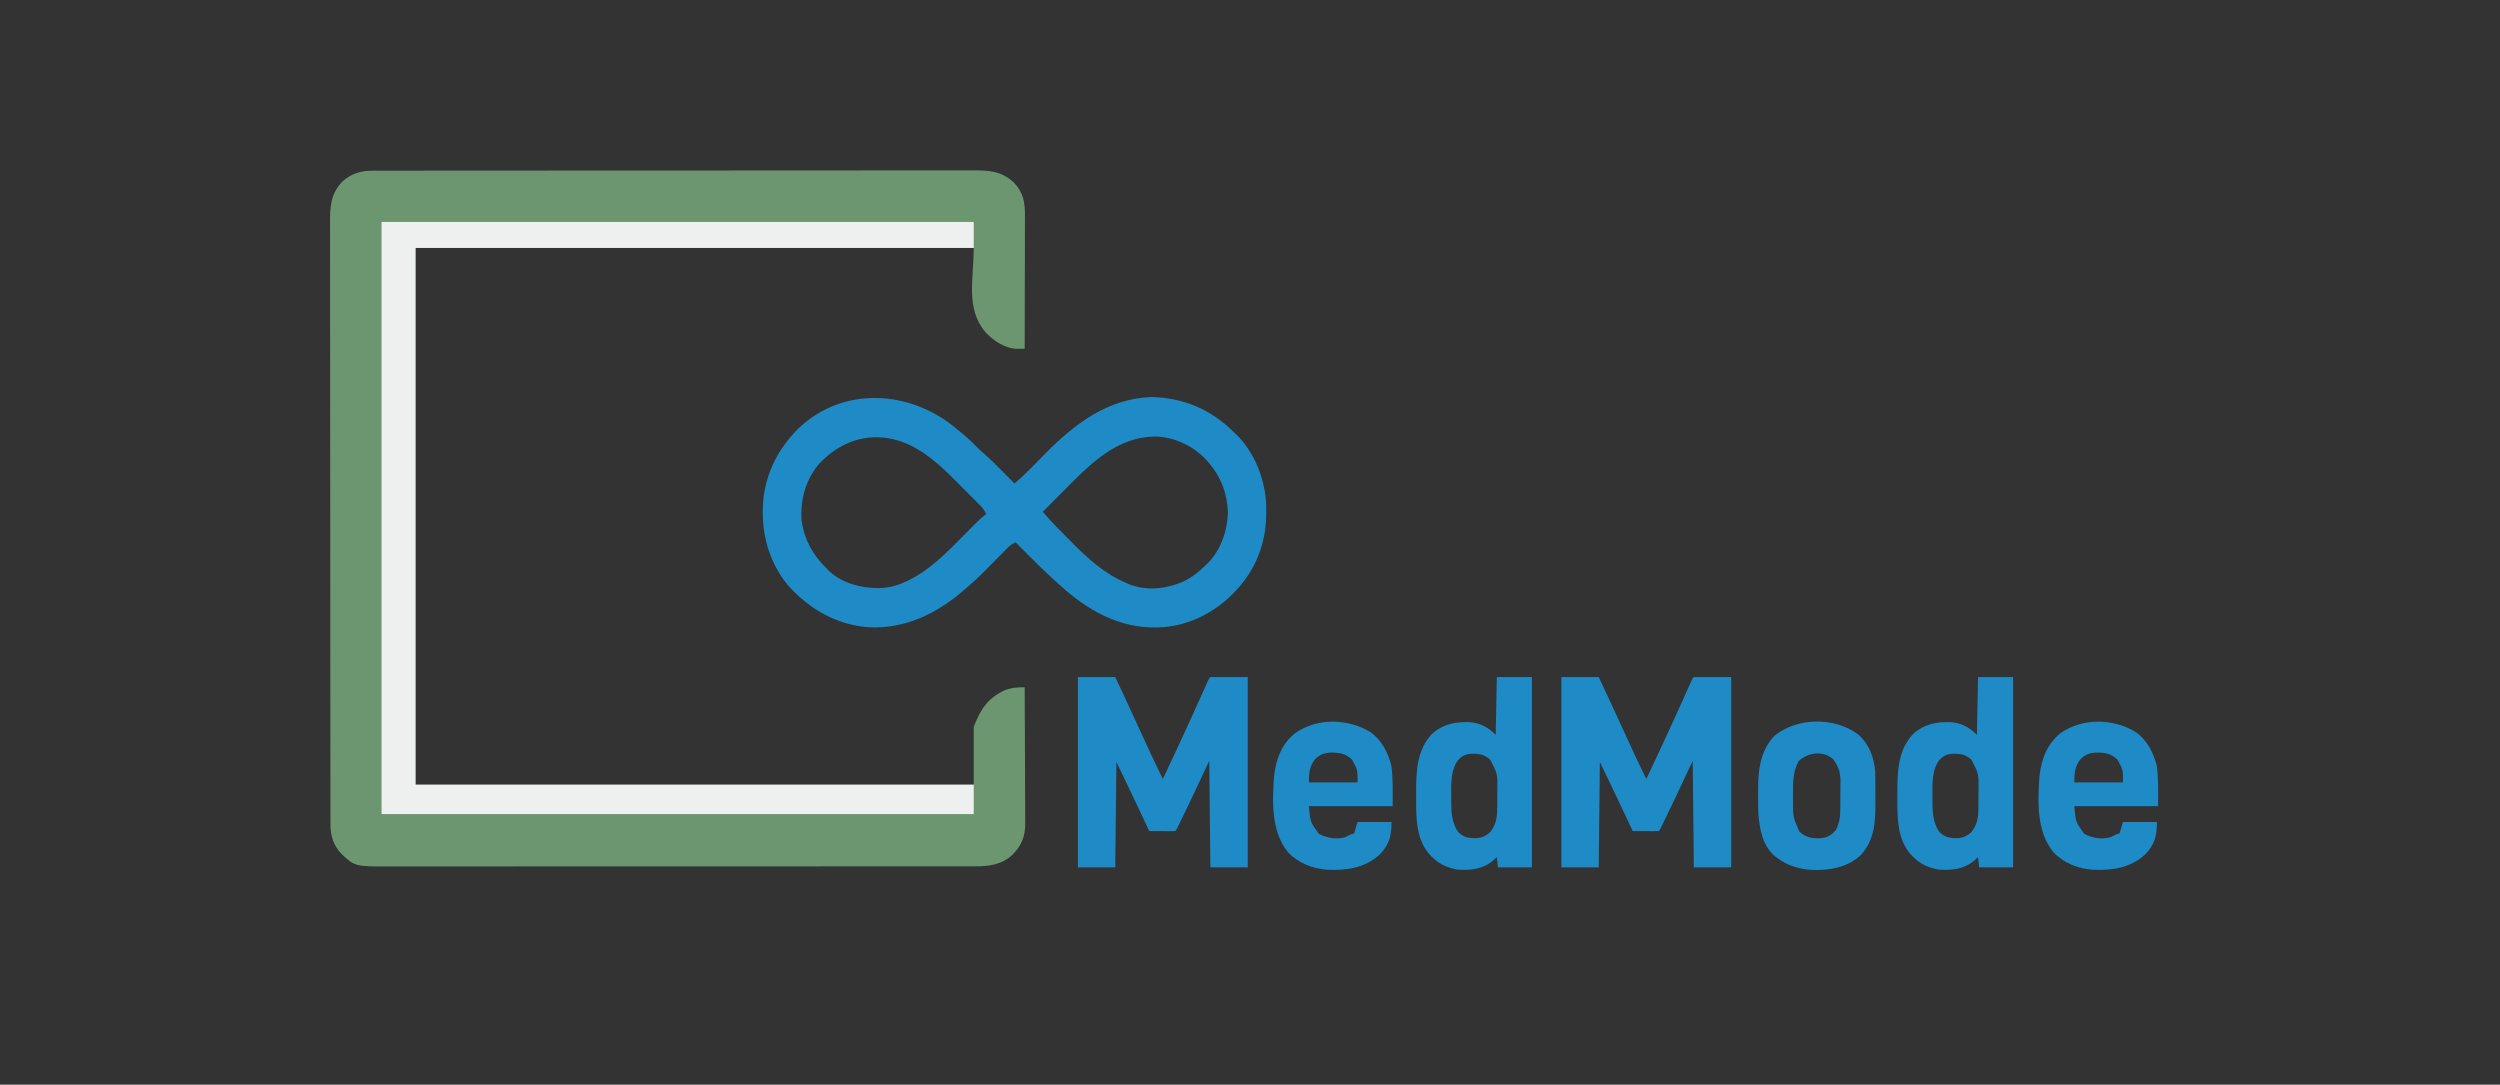
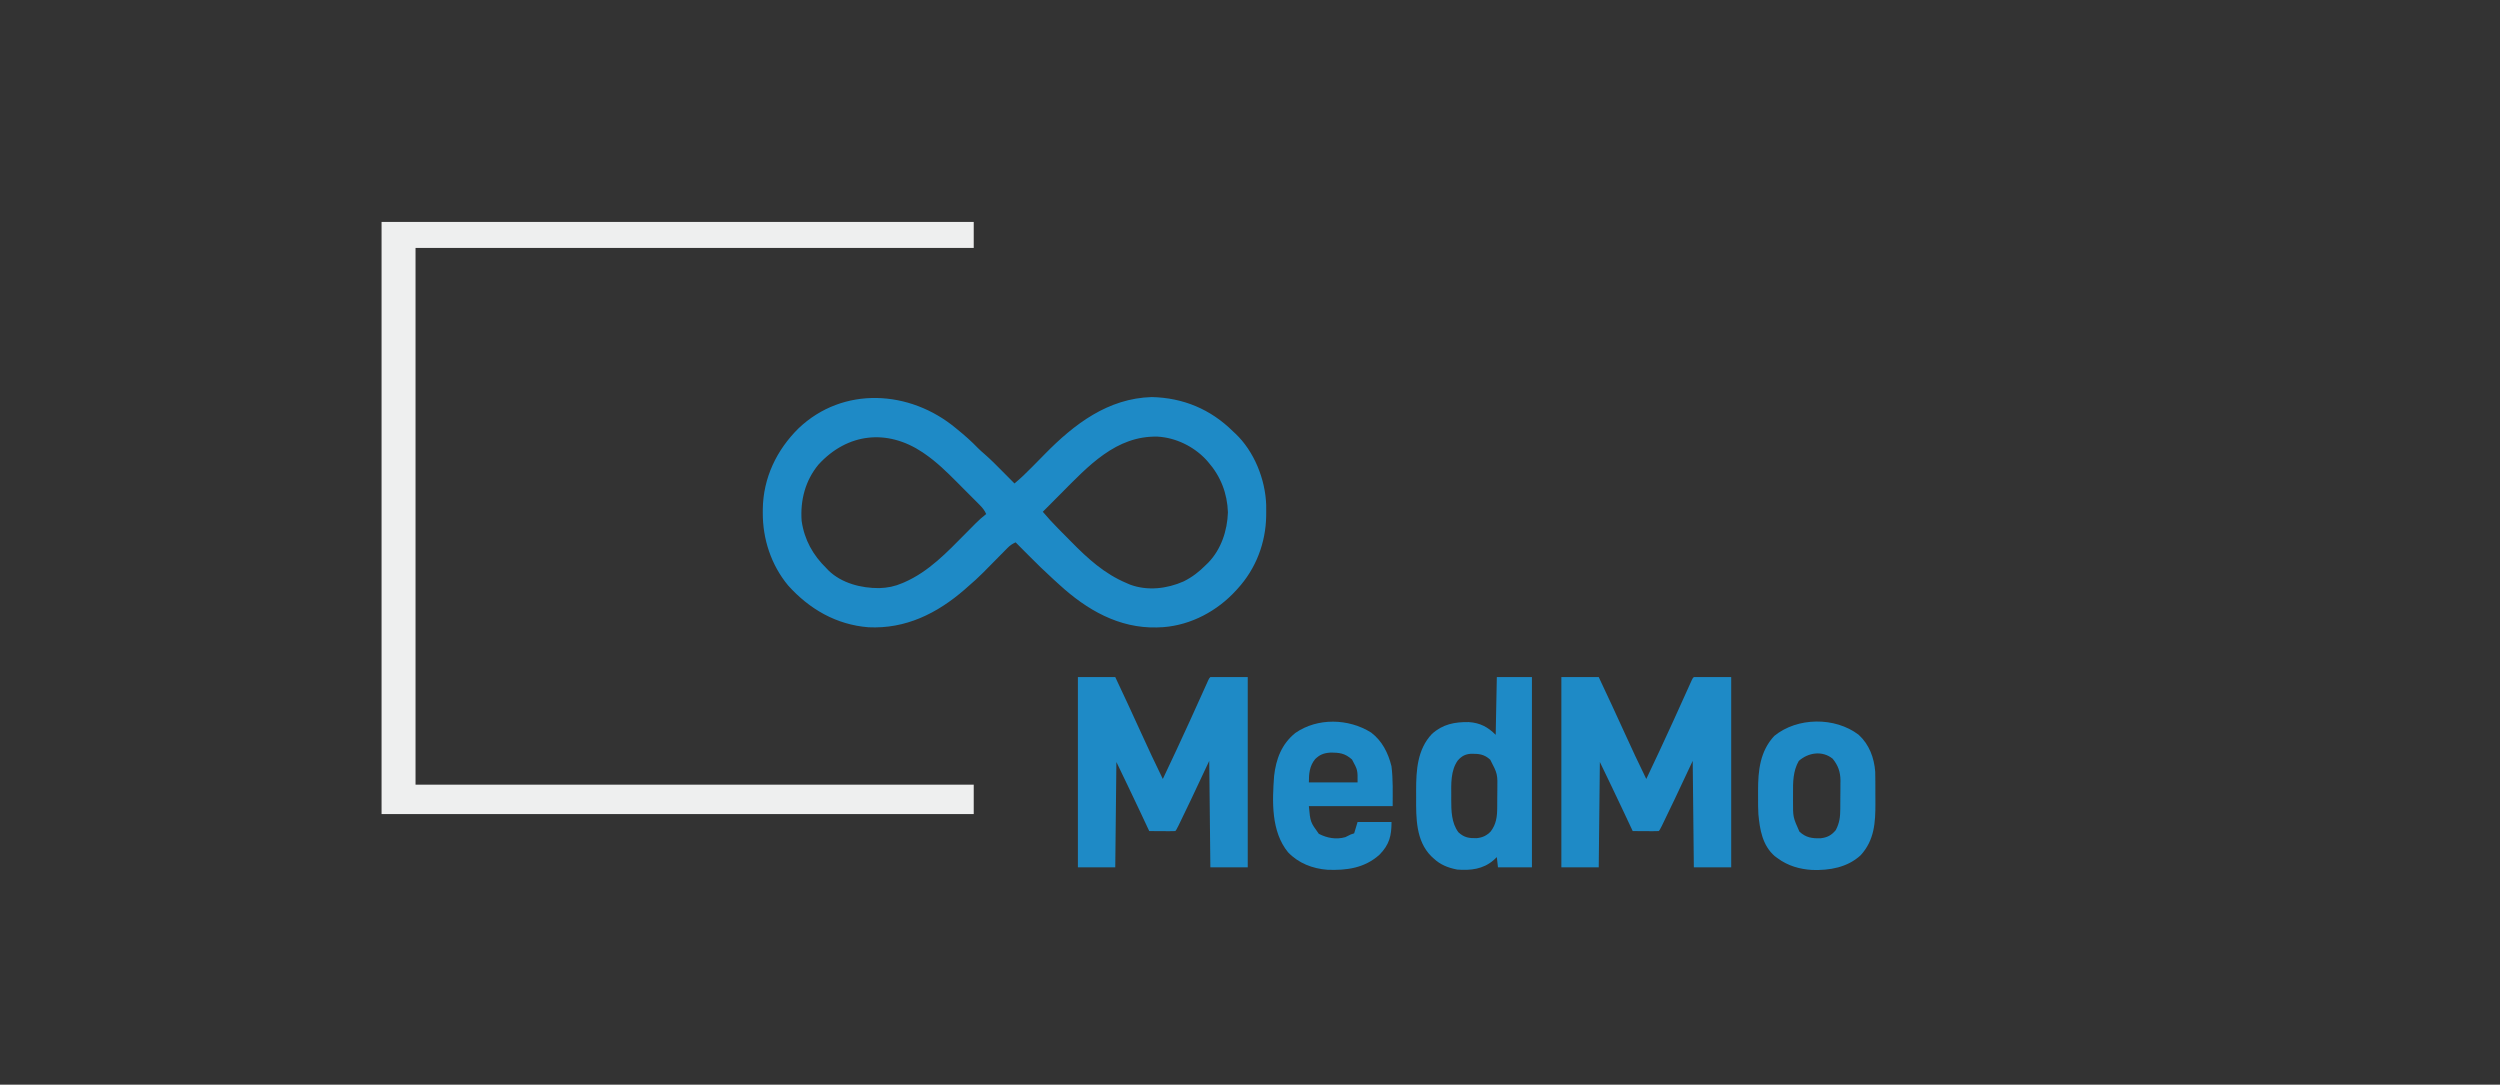
<svg xmlns="http://www.w3.org/2000/svg" version="1.1" width="2208" height="958">
  <rect width="100%" height="100%" fill="#333333" stroke="none" />
-   <path d="M0 0 C1.416 -0.005 1.416 -0.005 2.861 -0.011 C6.036 -0.02 9.211 -0.015 12.387 -0.01 C14.682 -0.014 16.977 -0.018 19.272 -0.024 C25.587 -0.036 31.903 -0.036 38.219 -0.033 C44.328 -0.032 50.437 -0.042 56.546 -0.051 C70.587 -0.07 84.628 -0.076 98.669 -0.077 C109.513 -0.078 120.356 -0.082 131.2 -0.088 C134.321 -0.09 137.441 -0.092 140.562 -0.094 C141.338 -0.094 142.114 -0.094 142.913 -0.095 C164.738 -0.107 186.563 -0.115 208.388 -0.114 C209.622 -0.114 209.622 -0.114 210.882 -0.114 C215.053 -0.114 219.224 -0.114 223.395 -0.114 C224.638 -0.114 224.638 -0.114 225.906 -0.113 C227.581 -0.113 229.256 -0.113 230.932 -0.113 C256.994 -0.112 283.055 -0.127 309.117 -0.154 C338.395 -0.185 367.673 -0.202 396.951 -0.2 C400.074 -0.2 403.196 -0.2 406.318 -0.2 C407.087 -0.2 407.856 -0.2 408.648 -0.2 C421.018 -0.2 433.388 -0.213 445.757 -0.23 C458.191 -0.247 470.625 -0.249 483.059 -0.236 C489.794 -0.229 496.529 -0.229 503.265 -0.246 C509.432 -0.262 515.598 -0.259 521.765 -0.242 C523.995 -0.239 526.225 -0.242 528.455 -0.254 C543.5 -0.324 555.072 -0.093 566.43 10.886 C574.547 19.78 575.892 28.098 575.821 39.872 C575.821 41.141 575.821 42.41 575.821 43.717 C575.822 47.184 575.81 50.65 575.796 54.116 C575.784 57.744 575.783 61.371 575.78 64.999 C575.774 71.862 575.758 78.726 575.738 85.589 C575.715 93.405 575.704 101.221 575.694 109.038 C575.673 125.111 575.638 141.184 575.594 157.257 C574.159 157.274 572.725 157.286 571.291 157.297 C570.492 157.304 569.693 157.311 568.87 157.319 C558.004 157.026 548.087 150.193 540.844 142.57 C523.201 121.206 530.594 96.008 530.594 68.257 C367.904 68.257 205.214 68.257 37.594 68.257 C37.594 224.677 37.594 381.097 37.594 542.257 C200.284 542.257 362.974 542.257 530.594 542.257 C530.594 525.427 530.594 508.597 530.594 491.257 C536.481 475.949 542.864 465.974 557.594 459.07 C563.727 456.578 569.028 456.226 575.594 456.257 C575.687 473.034 575.758 489.811 575.801 506.589 C575.821 514.38 575.849 522.17 575.895 529.961 C575.935 536.755 575.961 543.548 575.97 550.342 C575.975 553.936 575.987 557.53 576.016 561.124 C576.049 565.146 576.05 569.167 576.048 573.188 C576.062 574.368 576.076 575.548 576.091 576.763 C576.035 588.188 572.842 595.819 564.965 604.058 C555.148 613.163 544.045 614.417 531.16 614.386 C530.237 614.388 529.314 614.389 528.364 614.391 C525.273 614.396 522.182 614.393 519.091 614.391 C516.852 614.393 514.614 614.395 512.375 614.398 C506.223 614.404 500.071 614.404 493.919 614.403 C487.966 614.402 482.013 614.407 476.059 614.411 C462.38 614.421 448.7 614.424 435.021 614.424 C424.456 614.425 413.892 614.427 403.328 614.43 C400.286 614.431 397.245 614.432 394.203 614.433 C393.447 614.433 392.691 614.433 391.912 614.433 C370.645 614.44 349.378 614.443 328.111 614.443 C327.31 614.443 326.508 614.443 325.682 614.443 C321.619 614.443 317.555 614.443 313.492 614.443 C312.685 614.443 311.878 614.443 311.047 614.443 C309.415 614.443 307.783 614.443 306.151 614.443 C280.76 614.442 255.369 614.449 229.979 614.463 C201.448 614.478 172.918 614.487 144.388 614.486 C141.346 614.486 138.303 614.486 135.261 614.486 C134.511 614.486 133.762 614.486 132.99 614.486 C120.939 614.486 108.887 614.492 96.835 614.501 C84.722 614.509 72.609 614.51 60.496 614.504 C53.935 614.5 47.373 614.5 40.812 614.509 C34.805 614.517 28.797 614.516 22.79 614.507 C20.618 614.505 18.446 614.507 16.273 614.513 C-15.831 614.59 -15.831 614.59 -27.719 603.57 C-34.939 595.882 -37.558 587.533 -37.541 577.204 C-37.543 576.262 -37.545 575.32 -37.548 574.349 C-37.554 571.162 -37.554 567.974 -37.554 564.787 C-37.557 562.49 -37.561 560.194 -37.565 557.898 C-37.575 551.563 -37.578 545.229 -37.581 538.895 C-37.584 532.773 -37.593 526.651 -37.601 520.528 C-37.622 504.119 -37.632 487.711 -37.641 471.302 C-37.645 463.54 -37.65 455.778 -37.655 448.017 C-37.673 421.451 -37.688 394.884 -37.696 368.318 C-37.696 366.65 -37.697 364.982 -37.697 363.314 C-37.697 362.486 -37.698 361.659 -37.698 360.807 C-37.699 356.615 -37.7 352.423 -37.702 348.232 C-37.702 346.984 -37.702 346.984 -37.702 345.711 C-37.71 318.744 -37.734 291.777 -37.766 264.81 C-37.8 236.304 -37.82 207.797 -37.823 179.291 C-37.824 176.161 -37.824 173.031 -37.825 169.902 C-37.825 169.131 -37.825 168.36 -37.825 167.566 C-37.828 155.166 -37.843 142.765 -37.864 130.364 C-37.884 117.898 -37.889 105.431 -37.88 92.965 C-37.875 86.211 -37.877 79.457 -37.897 72.704 C-37.914 66.52 -37.913 60.337 -37.898 54.154 C-37.895 51.917 -37.9 49.681 -37.912 47.445 C-37.986 32.449 -37.789 20.762 -26.844 9.421 C-18.915 2.382 -10.402 -0.049 0 0 Z " fill="#6C9670" transform="translate(329.406,150.743)" />
  <path d="M0 0 C172.59 0 345.18 0 523 0 C523 7.59 523 15.18 523 23 C360.31 23 197.62 23 30 23 C30 179.42 30 335.84 30 497 C192.69 497 355.38 497 523 497 C523 505.58 523 514.16 523 523 C350.41 523 177.82 523 0 523 C0 350.41 0 177.82 0 0 Z " fill="#EEEFEF" transform="translate(337,196)" />
  <path d="M0 0 C0.533 0.435 1.066 0.869 1.616 1.317 C7.962 6.494 14.044 11.803 19.707 17.734 C21.601 19.606 23.522 21.323 25.543 23.051 C31.134 27.9 36.293 33.185 41.5 38.438 C42.523 39.466 43.547 40.494 44.57 41.521 C47.05 44.012 49.526 46.505 52 49 C57.321 44.568 62.222 39.87 67.066 34.926 C68.62 33.355 70.174 31.784 71.729 30.213 C74.138 27.772 76.546 25.33 78.948 22.881 C104.871 -3.518 134.625 -26.188 173.188 -27.312 C201.016 -26.705 225.326 -16.495 245 3 C245.677 3.628 246.354 4.256 247.051 4.902 C263.665 20.558 273.588 45.39 274.301 68.016 C274.32 70.094 274.324 72.172 274.312 74.25 C274.308 75.346 274.303 76.442 274.298 77.572 C273.954 101.464 265.19 124.371 249 142 C248.562 142.486 248.124 142.971 247.673 143.472 C231.216 161.555 208.032 174.042 183.371 175.906 C182.197 175.953 182.197 175.953 181 176 C179.918 176.052 178.837 176.103 177.723 176.156 C144.214 177 115.903 160.608 91.754 138.519 C89.949 136.868 88.139 135.222 86.323 133.582 C78.742 126.705 71.457 119.578 64.25 112.312 C63.149 111.206 62.047 110.1 60.945 108.994 C58.294 106.332 55.646 103.667 53 101 C50.153 102.293 48.11 103.646 45.919 105.87 C45.057 106.737 45.057 106.737 44.178 107.621 C43.568 108.245 42.957 108.869 42.328 109.512 C41.687 110.158 41.046 110.805 40.385 111.471 C38.335 113.538 36.292 115.612 34.25 117.688 C32.221 119.744 30.191 121.799 28.158 123.851 C26.895 125.126 25.635 126.403 24.378 127.684 C20.098 132.011 15.614 136.034 11 140 C9.967 140.912 8.934 141.825 7.902 142.738 C-16.363 163.807 -44.175 177.607 -77 176 C-105.374 173.752 -129.214 159.961 -148 139 C-162.961 120.941 -170.439 98.019 -170.312 74.75 C-170.307 73.652 -170.301 72.555 -170.295 71.424 C-169.887 44.028 -158.127 19.478 -138.72 0.3 C-99.256 -37.244 -40.408 -33.497 0 0 Z M-121.094 32.285 C-132.83 46.466 -137.278 63.876 -136 82 C-133.581 98.83 -126.038 112.232 -114 124 C-113.439 124.593 -112.879 125.186 -112.301 125.797 C-100.649 137.173 -83.178 141.534 -67.475 141.418 C-60.11 141.197 -53.797 139.934 -47 137 C-46.377 136.732 -45.753 136.463 -45.111 136.187 C-23.67 126.742 -7.8 109.98 8.438 93.562 C10.892 91.082 13.349 88.604 15.809 86.129 C16.632 85.293 16.632 85.293 17.472 84.44 C20.497 81.396 23.584 78.614 27 76 C25.581 72.782 23.871 70.614 21.399 68.125 C20.66 67.376 19.922 66.628 19.161 65.857 C18.359 65.056 17.557 64.255 16.73 63.43 C15.898 62.593 15.067 61.757 14.209 60.896 C12.442 59.123 10.673 57.353 8.901 55.585 C6.227 52.915 3.567 50.231 0.908 47.547 C-7.935 38.67 -16.671 30.139 -27 23 C-27.718 22.501 -28.435 22.003 -29.175 21.489 C-60.366 0.649 -95.513 4.365 -121.094 32.285 Z M92.75 58.188 C91.215 59.727 89.68 61.267 88.145 62.807 C84.427 66.535 80.712 70.266 77 74 C81.346 79.182 85.889 84.076 90.645 88.883 C91.373 89.619 92.101 90.355 92.851 91.113 C94.39 92.666 95.93 94.218 97.472 95.768 C99.017 97.324 100.558 98.885 102.094 100.45 C116.699 115.338 131.578 128.854 151 137 C152.052 137.452 153.104 137.905 154.188 138.371 C169.539 144.03 186.715 142.013 201.395 135.492 C208.99 131.69 215.047 127.024 221 121 C222.063 119.969 222.063 119.969 223.148 118.918 C234.541 107.154 239.973 90.654 240.5 74.5 C239.972 57.807 234.061 42.567 223 30 C222.394 29.312 221.788 28.623 221.164 27.914 C210.234 16.271 194.531 8.591 178.527 7.629 C141.65 6.641 117.001 33.797 92.75 58.188 Z " fill="#1E8AC6" transform="translate(844,378)" />
  <path d="M0 0 C10.89 0 21.78 0 33 0 C40.661 16.271 48.283 32.549 55.688 48.938 C61.919 62.728 68.368 76.397 75 90 C83.07 72.968 91.093 55.916 98.875 38.75 C99.185 38.067 99.494 37.384 99.813 36.68 C102.416 30.937 105.011 25.19 107.605 19.443 C108.585 17.273 109.566 15.104 110.547 12.935 C111.407 11.034 112.265 9.132 113.121 7.229 C113.491 6.411 113.861 5.593 114.242 4.75 C114.72 3.69 114.72 3.69 115.207 2.609 C116 1 116 1 117 0 C127.89 0 138.78 0 150 0 C150 55.44 150 110.88 150 168 C139.11 168 128.22 168 117 168 C116.67 136.98 116.34 105.96 116 74 C110.72 85.22 105.44 96.44 100 108 C87.185 134.815 87.185 134.815 86 136 C84.292 136.087 82.581 136.107 80.871 136.098 C79.319 136.093 79.319 136.093 77.736 136.088 C76.648 136.08 75.559 136.071 74.438 136.062 C72.799 136.056 72.799 136.056 71.127 136.049 C68.418 136.037 65.709 136.021 63 136 C62.583 135.111 62.167 134.223 61.738 133.307 C60.119 129.857 58.499 126.407 56.878 122.957 C56.191 121.492 55.503 120.028 54.817 118.563 C47.984 103.99 40.983 89.504 34 75 C33.67 105.69 33.34 136.38 33 168 C22.11 168 11.22 168 0 168 C0 112.56 0 57.12 0 0 Z " fill="#1E8AC6" transform="translate(1379,598)" />
  <path d="M0 0 C10.89 0 21.78 0 33 0 C40.661 16.271 48.283 32.549 55.688 48.938 C61.919 62.728 68.368 76.397 75 90 C83.07 72.968 91.093 55.916 98.875 38.75 C99.185 38.067 99.494 37.384 99.813 36.68 C102.416 30.937 105.011 25.19 107.605 19.443 C108.585 17.273 109.566 15.104 110.547 12.935 C111.407 11.034 112.265 9.132 113.121 7.229 C113.491 6.411 113.861 5.593 114.242 4.75 C114.72 3.69 114.72 3.69 115.207 2.609 C116 1 116 1 117 0 C127.89 0 138.78 0 150 0 C150 55.44 150 110.88 150 168 C139.11 168 128.22 168 117 168 C116.67 136.98 116.34 105.96 116 74 C110.72 85.22 105.44 96.44 100 108 C87.185 134.815 87.185 134.815 86 136 C84.292 136.087 82.581 136.107 80.871 136.098 C79.319 136.093 79.319 136.093 77.736 136.088 C76.648 136.08 75.559 136.071 74.438 136.062 C72.799 136.056 72.799 136.056 71.127 136.049 C68.418 136.037 65.709 136.021 63 136 C62.583 135.111 62.167 134.223 61.738 133.307 C60.119 129.857 58.499 126.407 56.878 122.957 C56.191 121.492 55.503 120.028 54.817 118.563 C47.984 103.99 40.983 89.504 34 75 C33.67 105.69 33.34 136.38 33 168 C22.11 168 11.22 168 0 168 C0 112.56 0 57.12 0 0 Z " fill="#1E8AC6" transform="translate(952,598)" />
-   <path d="M0 0 C10.23 0 20.46 0 31 0 C31 55.44 31 110.88 31 168 C21.1 168 11.2 168 1 168 C0.505 163.545 0.505 163.545 0 159 C-1.454 160.361 -1.454 160.361 -2.938 161.75 C-12.276 169.763 -23.075 170.876 -35 170 C-43.177 168.414 -49.935 165.755 -56 160 C-56.688 159.363 -57.377 158.726 -58.086 158.07 C-71.432 144.526 -71.363 124.55 -71.261 106.663 C-71.25 104.435 -71.261 102.207 -71.273 99.979 C-71.291 82.294 -70.165 63.769 -57.34 50.25 C-47.857 41.61 -37.227 39.542 -24.691 39.754 C-14.825 40.412 -7.941 44.059 -1 51 C-0.67 34.17 -0.34 17.34 0 0 Z M-34.461 73.625 C-40.863 82.506 -40.325 94.515 -40.25 105 C-40.258 106.085 -40.265 107.171 -40.273 108.289 C-40.25 118.299 -40.071 128.673 -34 137 C-28.846 141.777 -24.677 142.364 -17.855 142.273 C-12.788 141.788 -9.022 140.084 -5.469 136.422 C-0.526 130.042 0.313 123.224 0.336 115.391 C0.343 114.583 0.349 113.776 0.356 112.944 C0.366 111.243 0.371 109.542 0.371 107.841 C0.375 105.271 0.411 102.703 0.449 100.133 C0.705 85.577 0.705 85.577 -5.809 72.989 C-11.136 68.085 -15.896 67.636 -22.988 67.73 C-28.092 68.187 -30.964 69.735 -34.461 73.625 Z " fill="#1E8AC6" transform="translate(1747,598)" />
  <path d="M0 0 C10.23 0 20.46 0 31 0 C31 55.44 31 110.88 31 168 C21.1 168 11.2 168 1 168 C0.505 163.545 0.505 163.545 0 159 C-1.454 160.361 -1.454 160.361 -2.938 161.75 C-12.276 169.763 -23.075 170.876 -35 170 C-43.177 168.414 -49.935 165.755 -56 160 C-56.688 159.363 -57.377 158.726 -58.086 158.07 C-71.432 144.526 -71.363 124.55 -71.261 106.663 C-71.25 104.435 -71.261 102.207 -71.273 99.979 C-71.291 82.294 -70.165 63.769 -57.34 50.25 C-47.857 41.61 -37.227 39.542 -24.691 39.754 C-14.825 40.412 -7.941 44.059 -1 51 C-0.67 34.17 -0.34 17.34 0 0 Z M-34.461 73.625 C-40.863 82.506 -40.325 94.515 -40.25 105 C-40.258 106.085 -40.265 107.171 -40.273 108.289 C-40.25 118.299 -40.071 128.673 -34 137 C-28.846 141.777 -24.677 142.364 -17.855 142.273 C-12.788 141.788 -9.022 140.084 -5.469 136.422 C-0.526 130.042 0.313 123.224 0.336 115.391 C0.343 114.583 0.349 113.776 0.356 112.944 C0.366 111.243 0.371 109.542 0.371 107.841 C0.375 105.271 0.411 102.703 0.449 100.133 C0.705 85.577 0.705 85.577 -5.809 72.989 C-11.136 68.085 -15.896 67.636 -22.988 67.73 C-28.092 68.187 -30.964 69.735 -34.461 73.625 Z " fill="#1E8AC6" transform="translate(1322,598)" />
-   <path d="M0 0 C9.707 7.348 15.064 18.045 17.938 29.688 C19.431 41.369 19 53.224 19 65 C-5.42 65 -29.84 65 -55 65 C-53.724 79.044 -53.724 79.044 -46.219 89.426 C-38.924 93.189 -30.865 94.671 -22.766 92.363 C-21.141 91.652 -19.565 90.833 -18 90 C-17.01 89.67 -16.02 89.34 -15 89 C-14.01 85.7 -13.02 82.4 -12 79 C-2.1 79 7.8 79 18 79 C18 91.192 16.052 99.034 7.414 107.812 C-5.65 119.651 -21.588 121.87 -38.641 121.175 C-51.758 120.203 -64.286 115.333 -73.438 105.688 C-88.42 87.286 -87.364 60.905 -85.727 38.465 C-84.039 23.328 -79.022 10.041 -66.93 0.34 C-47.326 -13.271 -19.893 -12.509 0 0 Z M-49.52 23.508 C-54.469 29.641 -55 36.344 -55 44 C-40.81 44 -26.62 44 -12 44 C-11.872 33.112 -11.872 33.112 -16.875 23.844 C-23.223 18.149 -28.03 17.639 -36.477 17.727 C-41.994 18.155 -45.599 19.618 -49.52 23.508 Z " fill="#1E8AC6" transform="translate(1887,647)" />
  <path d="M0 0 C9.707 7.348 15.064 18.045 17.938 29.688 C19.431 41.369 19 53.224 19 65 C-5.42 65 -29.84 65 -55 65 C-53.724 79.044 -53.724 79.044 -46.219 89.426 C-38.924 93.189 -30.865 94.671 -22.766 92.363 C-21.141 91.652 -19.565 90.833 -18 90 C-17.01 89.67 -16.02 89.34 -15 89 C-14.01 85.7 -13.02 82.4 -12 79 C-2.1 79 7.8 79 18 79 C18 91.192 16.052 99.034 7.414 107.812 C-5.65 119.651 -21.588 121.87 -38.641 121.175 C-51.758 120.203 -64.286 115.333 -73.438 105.688 C-88.42 87.286 -87.364 60.905 -85.727 38.465 C-84.039 23.328 -79.022 10.041 -66.93 0.34 C-47.326 -13.271 -19.893 -12.509 0 0 Z M-49.52 23.508 C-54.469 29.641 -55 36.344 -55 44 C-40.81 44 -26.62 44 -12 44 C-11.872 33.112 -11.872 33.112 -16.875 23.844 C-23.223 18.149 -28.03 17.639 -36.477 17.727 C-41.994 18.155 -45.599 19.618 -49.52 23.508 Z " fill="#1E8AC6" transform="translate(1211,647)" />
  <path d="M0 0 C9.325 8.512 13.74 20.294 14.652 32.721 C14.735 35.511 14.76 38.294 14.758 41.086 C14.762 42.106 14.766 43.127 14.771 44.178 C14.777 46.324 14.777 48.469 14.773 50.615 C14.77 53.86 14.793 57.104 14.818 60.35 C14.872 77.471 13.973 93.051 1.832 106.379 C-9.851 117.198 -25.583 119.909 -40.969 119.414 C-52.118 118.755 -62.481 115.767 -71.543 109.066 C-72.382 108.452 -73.221 107.837 -74.086 107.203 C-84.979 97.73 -87.316 83.673 -88.543 70.066 C-88.82 65.248 -88.833 60.43 -88.804 55.605 C-88.793 53.501 -88.804 51.398 -88.816 49.295 C-88.835 31.57 -87.07 14.581 -74.543 1.066 C-54.152 -15.586 -20.896 -15.889 0 0 Z M-52.855 23.129 C-57.958 32.012 -58.019 41.85 -57.934 51.818 C-57.918 54.063 -57.934 56.306 -57.953 58.551 C-57.988 72.803 -57.988 72.803 -52.293 85.566 C-46.418 90.907 -41.246 91.637 -33.484 91.414 C-27.599 90.718 -23.927 88.742 -20.168 84.191 C-16.887 77.883 -16.225 72.593 -16.207 65.609 C-16.2 64.707 -16.194 63.805 -16.187 62.875 C-16.177 60.971 -16.172 59.067 -16.172 57.164 C-16.168 54.273 -16.132 51.384 -16.094 48.494 C-16.088 46.637 -16.084 44.779 -16.082 42.922 C-16.068 42.068 -16.053 41.215 -16.038 40.336 C-16.095 32.84 -18.176 26.919 -22.98 21.129 C-32.101 13.788 -44.52 15.695 -52.855 23.129 Z " fill="#1E8AC6" transform="translate(1641.543,648.934)" />
</svg>